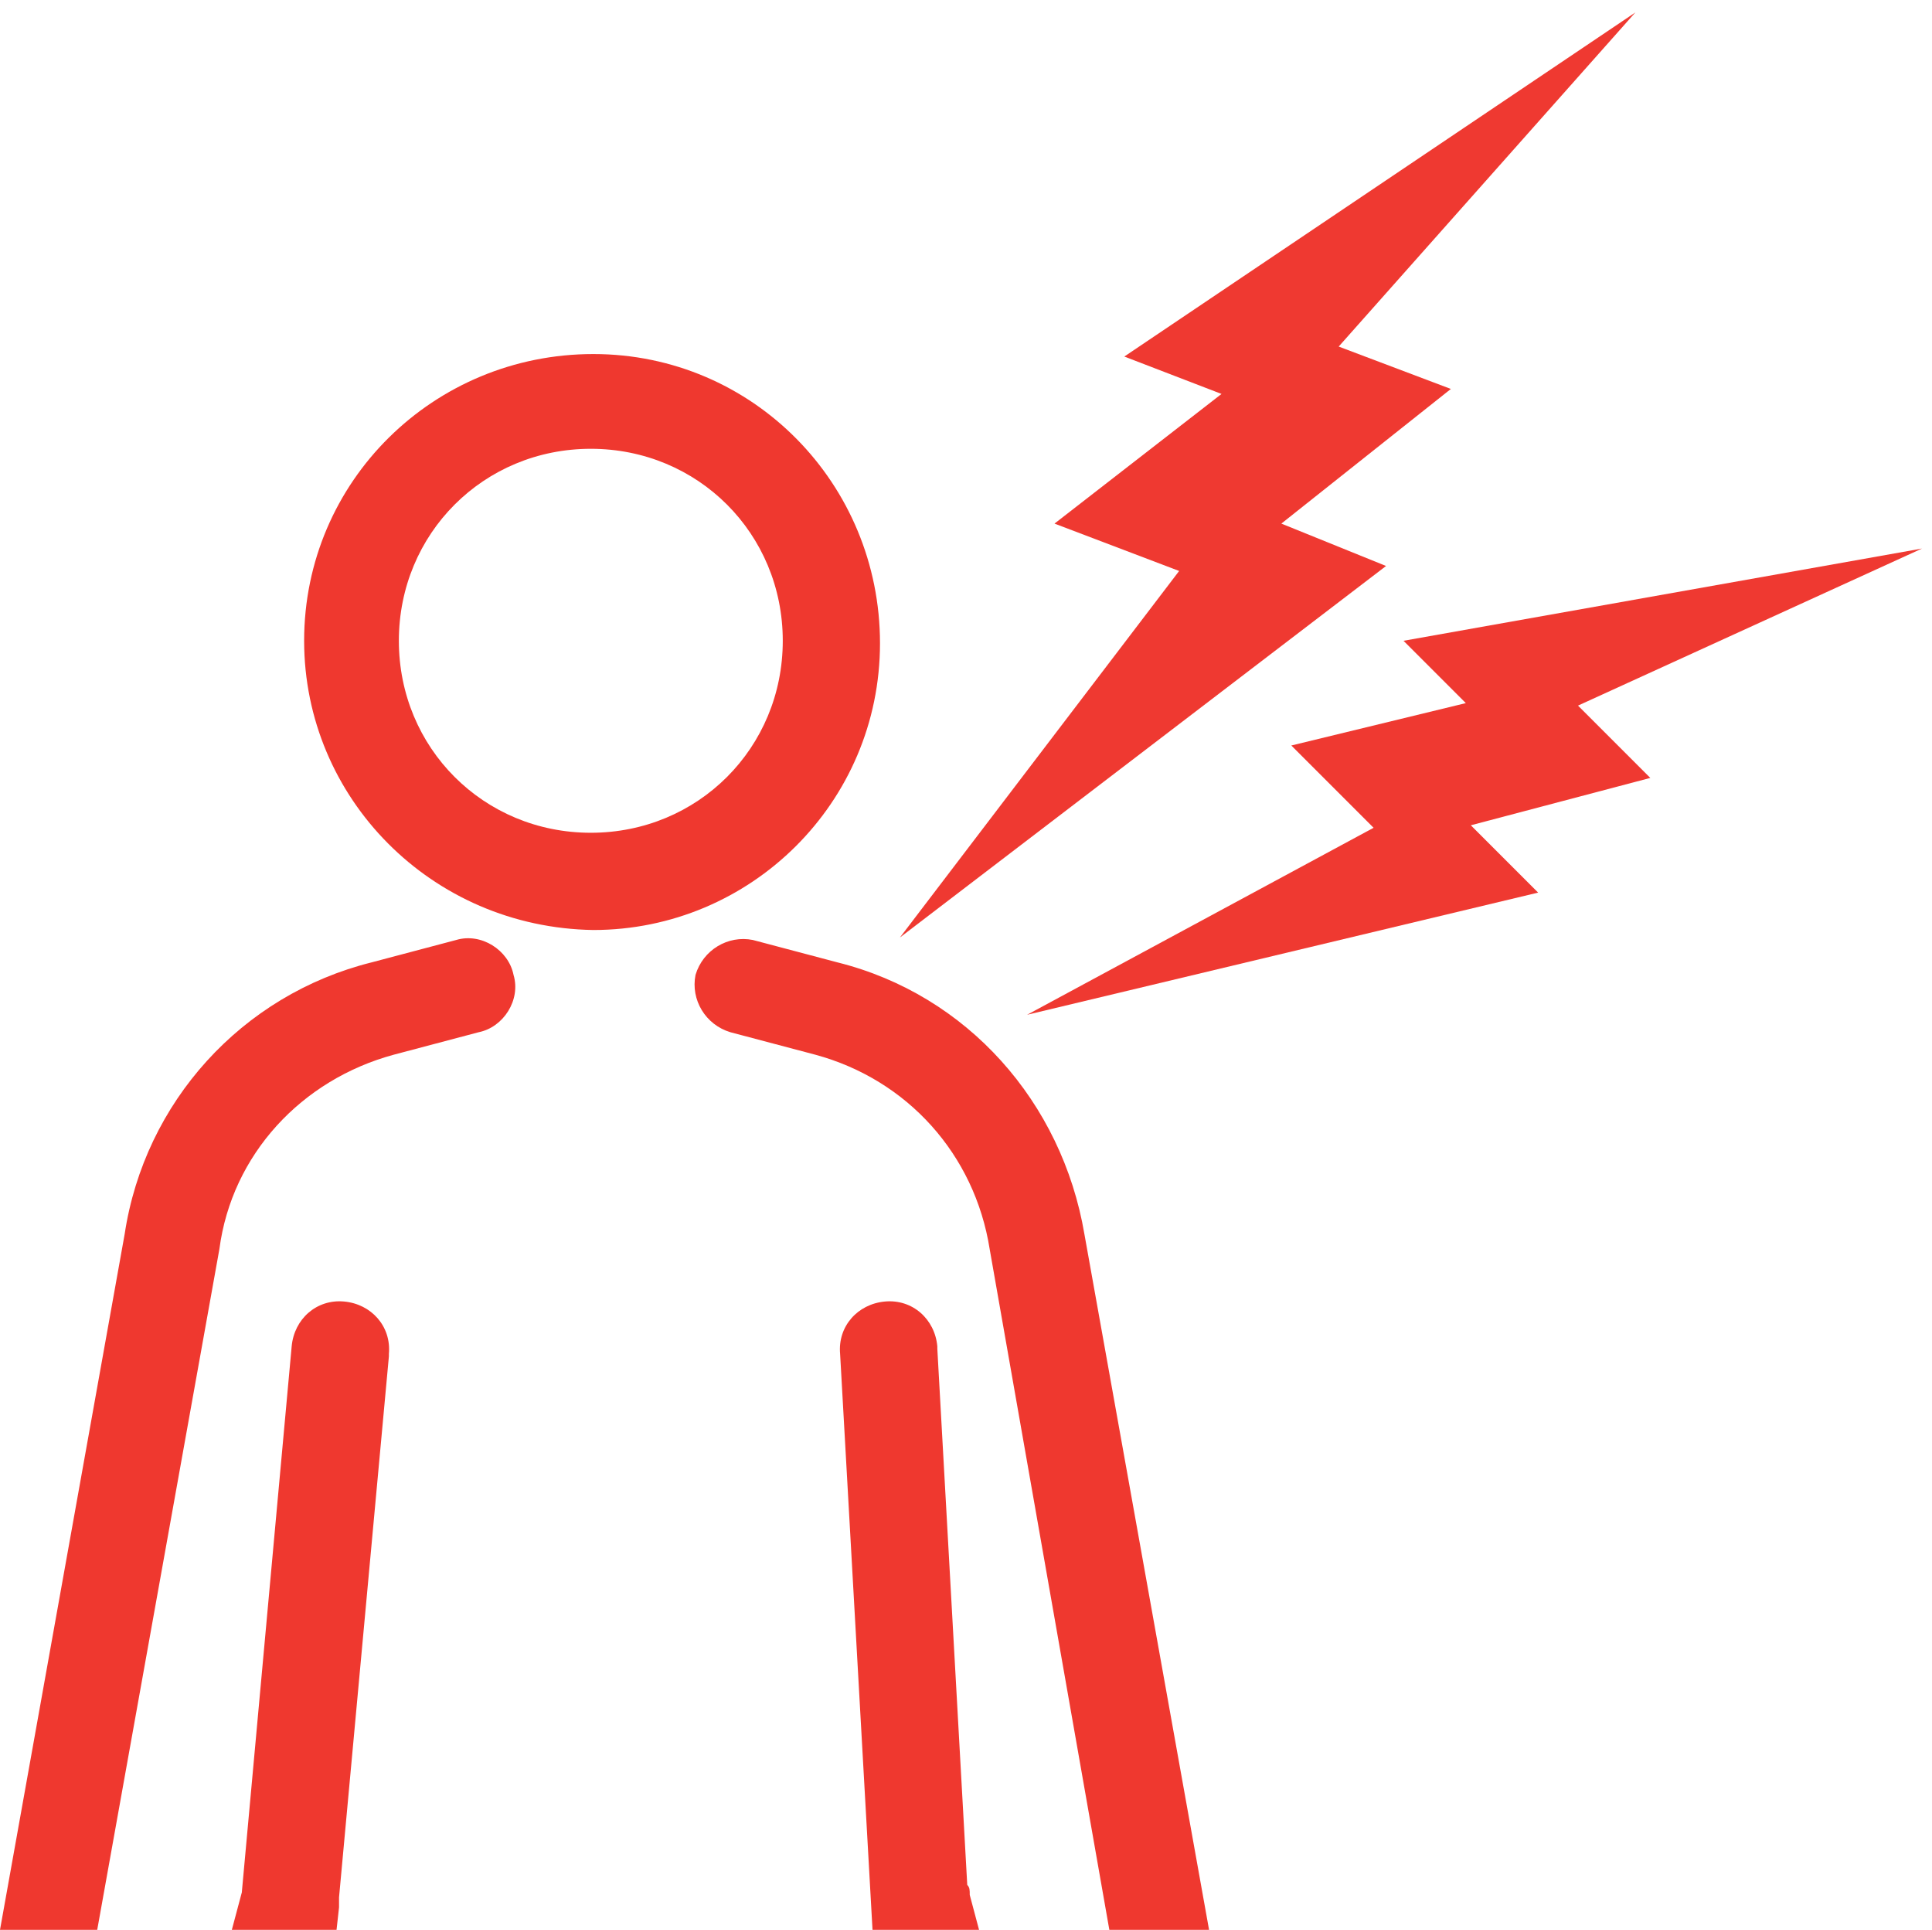
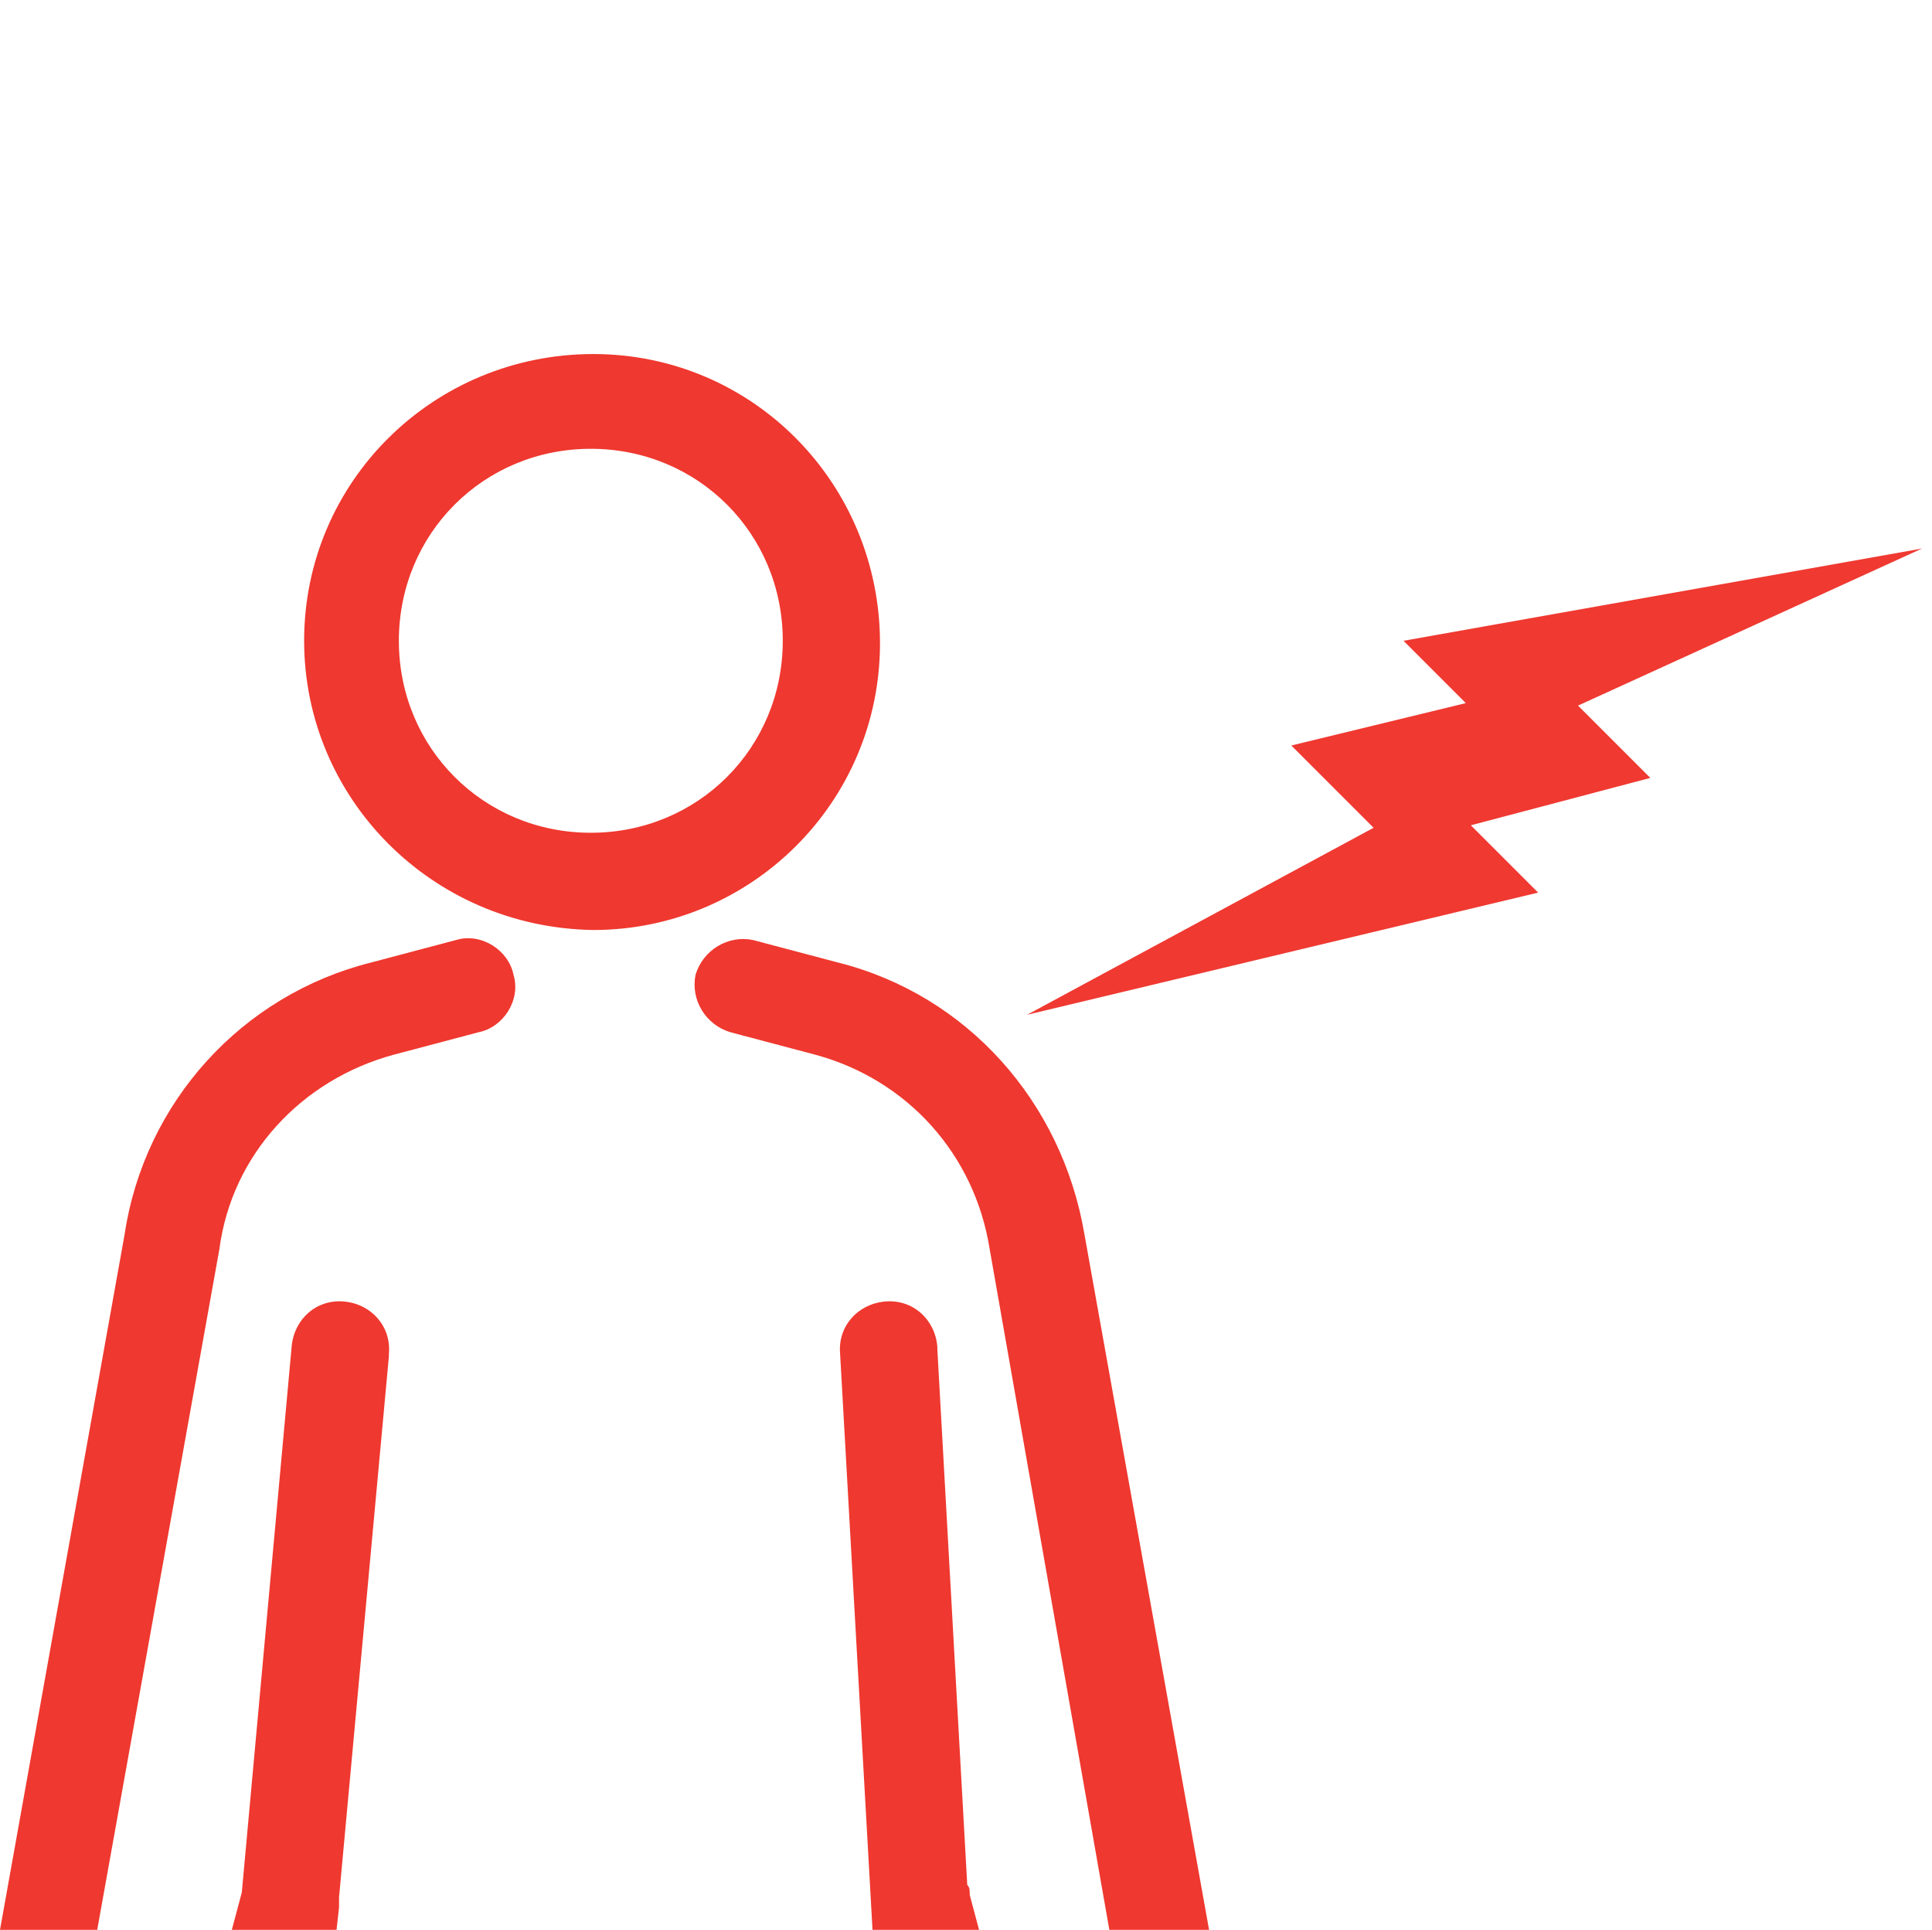
<svg xmlns="http://www.w3.org/2000/svg" version="1.1" id="Layer_1" x="0px" y="0px" width="77.5px" height="77.4px" viewBox="0 0 77.5 77.4" style="enable-background:new 0 0 77.5 77.4;" xml:space="preserve">
  <style type="text/css">
	.st0{fill-rule:evenodd;clip-rule:evenodd;fill:#EF3931;}
	.st1{fill:#EF382F;}
</style>
-   <path id="Path_336" class="st0" d="M65.6,0.5L45.1,14.3l3.9,1.5L42.3,21l5,1.9L36.1,37.6l19.5-14.9L51.4,21l6.8-5.4l-4.5-1.7  L65.6,0.5z" />
  <path id="Path_336-2" class="st0" d="M77.1,22l-20.8,3.7l2.5,2.5l-7,1.7l3.3,3.3l-13.9,7.5l20.5-4.9l-2.7-2.7l7.2-1.9l-2.9-2.9  L77.1,22z" />
-   <path id="Intersection_3" class="st1" d="M44.5,77.4l-4.8-27.3l0,0c-0.6-3.8-3.3-6.8-7-7.8l-3.4-0.9c-1-0.3-1.6-1.3-1.4-2.3  c0.3-1,1.3-1.6,2.3-1.4l3.4,0.9c5.2,1.3,9,5.6,9.9,10.9l5,27.9H44.5z M35,77.4l-1.3-23.1c-0.1-1.1,0.7-2,1.8-2.1s2,0.7,2.1,1.8  c0,0,0,0.1,0,0.1l1.2,21.5c0.1,0.1,0.1,0.2,0.1,0.4l0.4,1.5L35,77.4z M9.3,77.4l0.4-1.5l2-21.9c0.1-1.1,1-1.9,2.1-1.8  c1.1,0.1,1.9,1,1.8,2.1c0,0,0,0.1,0,0.1l-2,21.7c0,0.1,0,0.3,0,0.4l-0.1,0.9H9.3z M0,77.4l5-27.9c0.8-5.3,4.7-9.6,9.9-10.9l3.4-0.9  l0,0c1-0.3,2.1,0.4,2.3,1.4c0.3,1-0.4,2.1-1.4,2.3l0,0l-3.4,0.9c-3.7,1-6.5,4-7,7.8l0,0L3.9,77.4H0z M12.2,25.7  c0-6.4,5.2-11.5,11.6-11.5c6.4,0,11.5,5.2,11.5,11.6c0,6.4-5.2,11.5-11.5,11.5C17.3,37.2,12.2,32,12.2,25.7  C12.2,25.7,12.2,25.7,12.2,25.7z M16,25.7c0,4.3,3.4,7.7,7.7,7.7s7.7-3.4,7.7-7.7S28,18,23.7,18S16,21.4,16,25.7L16,25.7z" />
+   <path id="Intersection_3" class="st1" d="M44.5,77.4l-4.8-27.3l0,0c-0.6-3.8-3.3-6.8-7-7.8l-3.4-0.9c-1-0.3-1.6-1.3-1.4-2.3  c0.3-1,1.3-1.6,2.3-1.4l3.4,0.9c5.2,1.3,9,5.6,9.9,10.9l5,27.9H44.5z M35,77.4l-1.3-23.1c-0.1-1.1,0.7-2,1.8-2.1s2,0.7,2.1,1.8  c0,0,0,0.1,0,0.1l1.2,21.5c0.1,0.1,0.1,0.2,0.1,0.4l0.4,1.5L35,77.4M9.3,77.4l0.4-1.5l2-21.9c0.1-1.1,1-1.9,2.1-1.8  c1.1,0.1,1.9,1,1.8,2.1c0,0,0,0.1,0,0.1l-2,21.7c0,0.1,0,0.3,0,0.4l-0.1,0.9H9.3z M0,77.4l5-27.9c0.8-5.3,4.7-9.6,9.9-10.9l3.4-0.9  l0,0c1-0.3,2.1,0.4,2.3,1.4c0.3,1-0.4,2.1-1.4,2.3l0,0l-3.4,0.9c-3.7,1-6.5,4-7,7.8l0,0L3.9,77.4H0z M12.2,25.7  c0-6.4,5.2-11.5,11.6-11.5c6.4,0,11.5,5.2,11.5,11.6c0,6.4-5.2,11.5-11.5,11.5C17.3,37.2,12.2,32,12.2,25.7  C12.2,25.7,12.2,25.7,12.2,25.7z M16,25.7c0,4.3,3.4,7.7,7.7,7.7s7.7-3.4,7.7-7.7S28,18,23.7,18S16,21.4,16,25.7L16,25.7z" />
</svg>